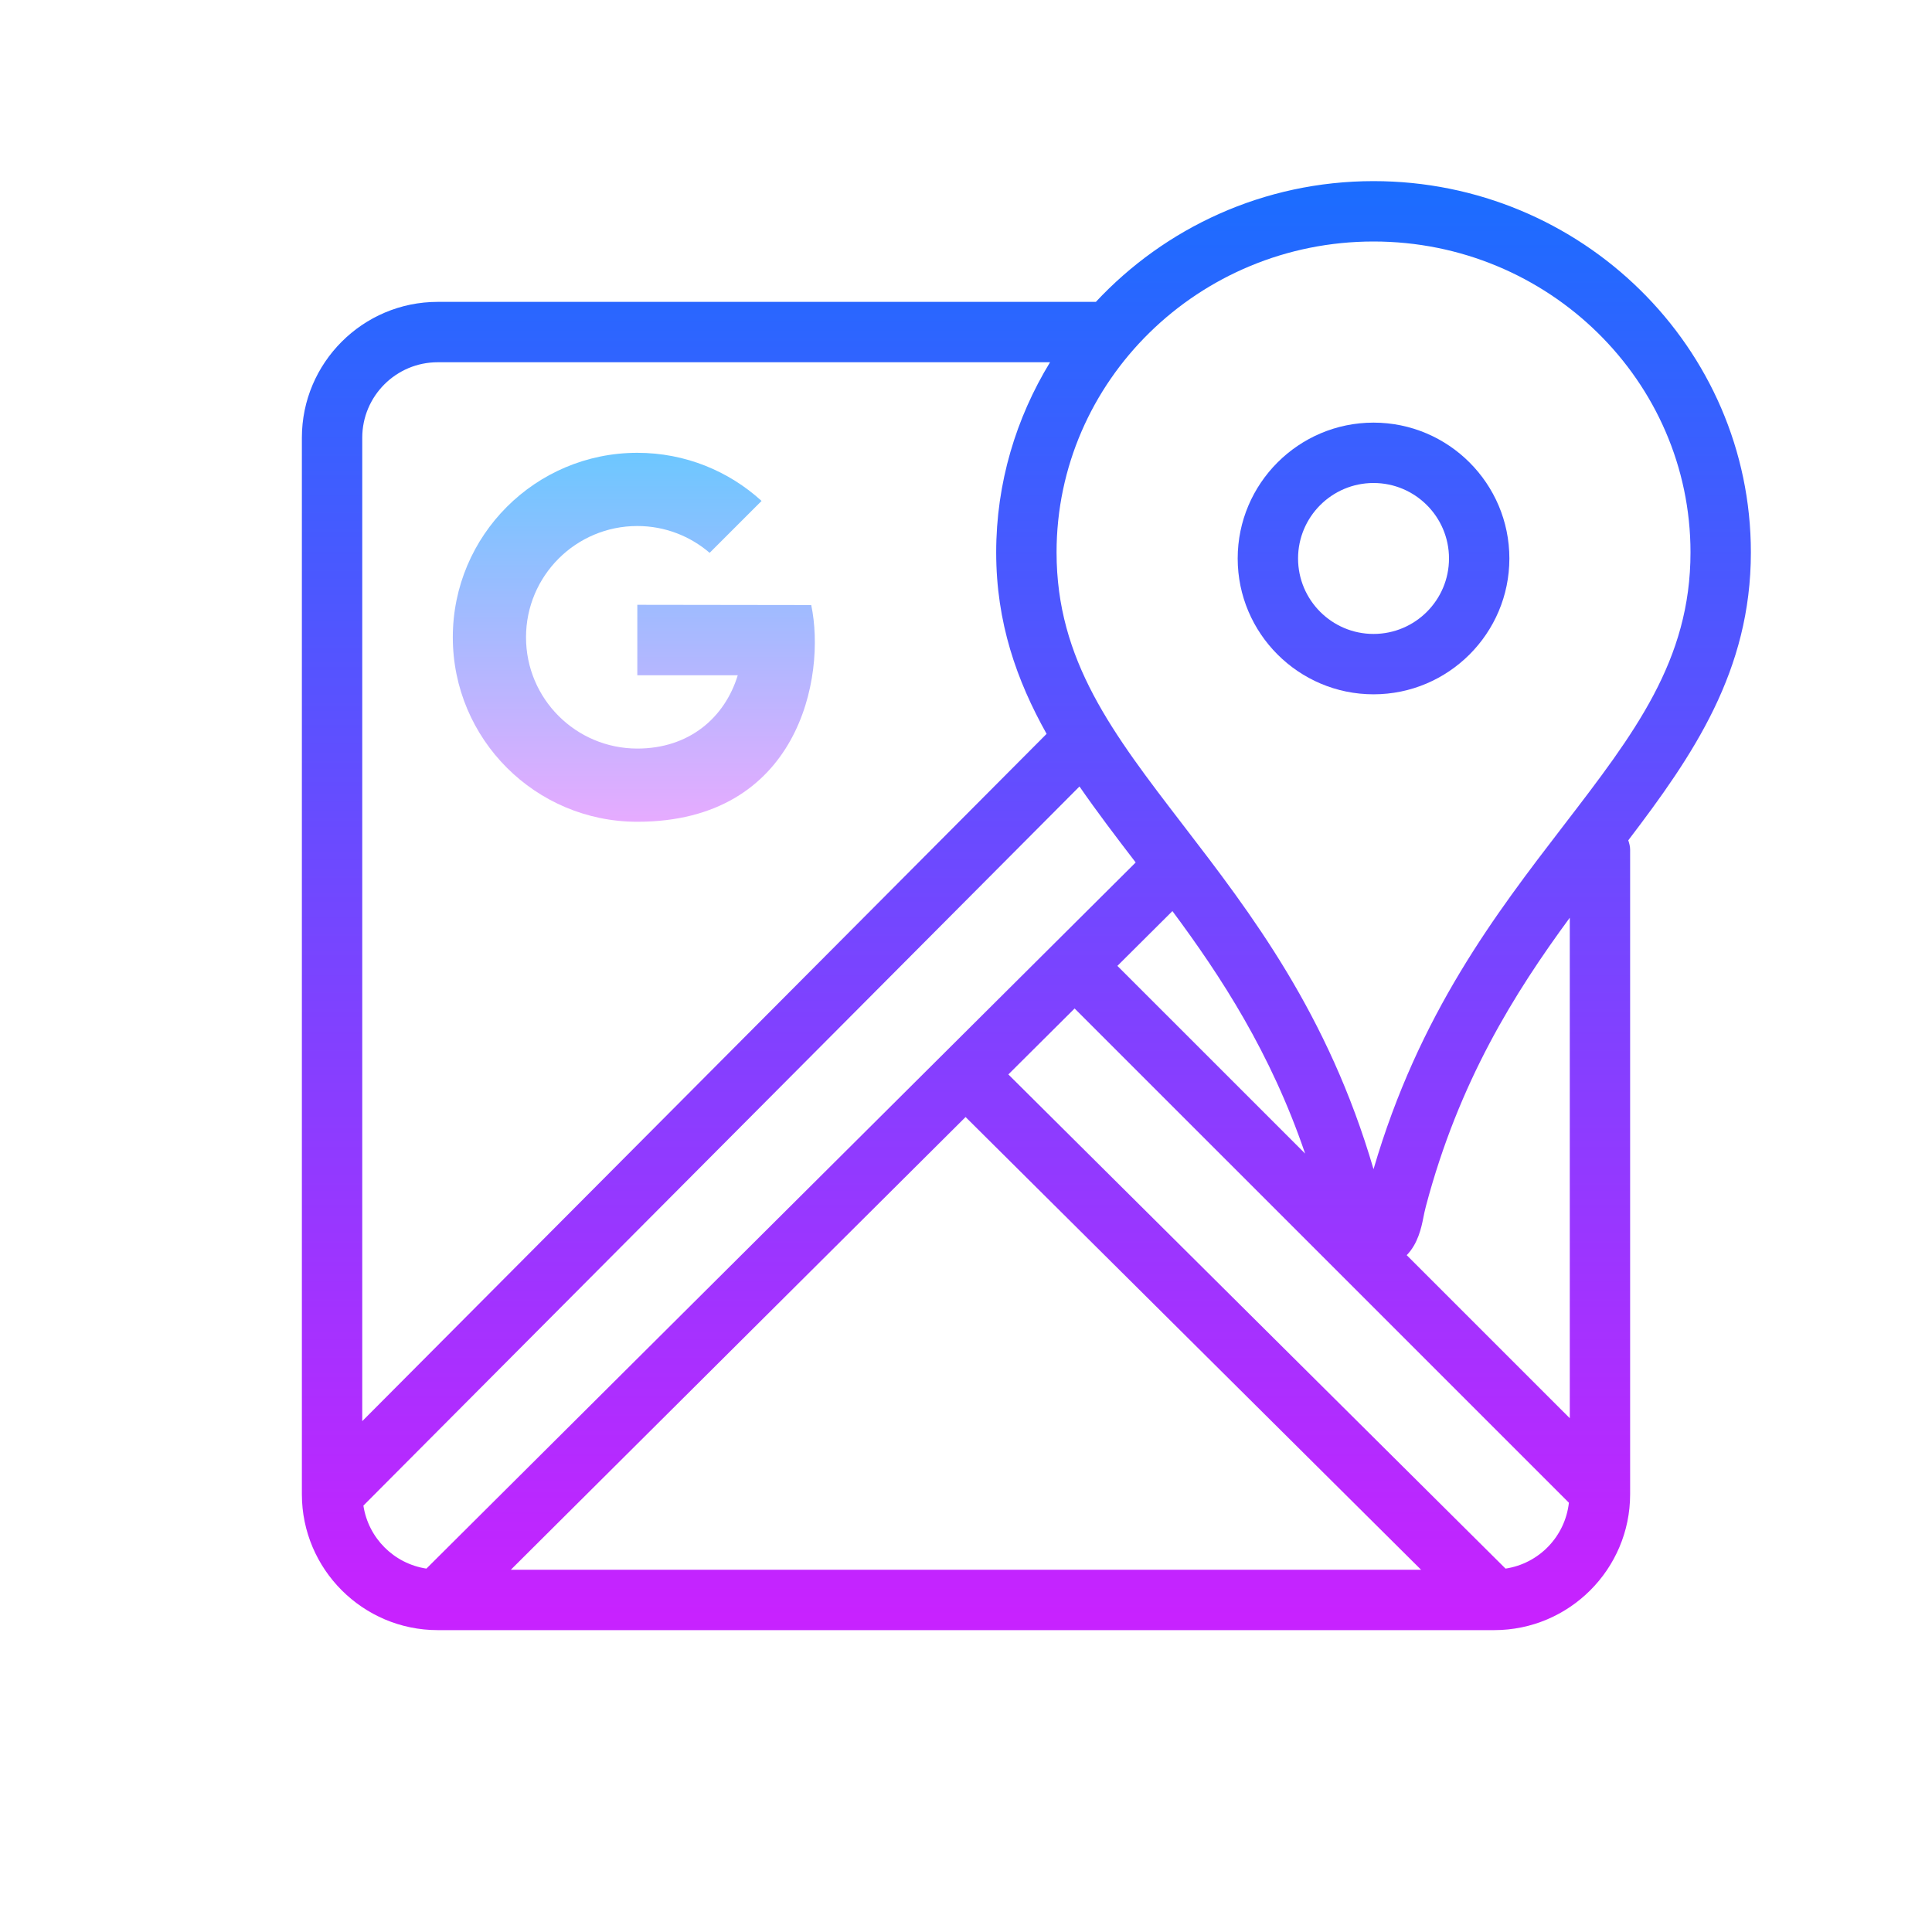
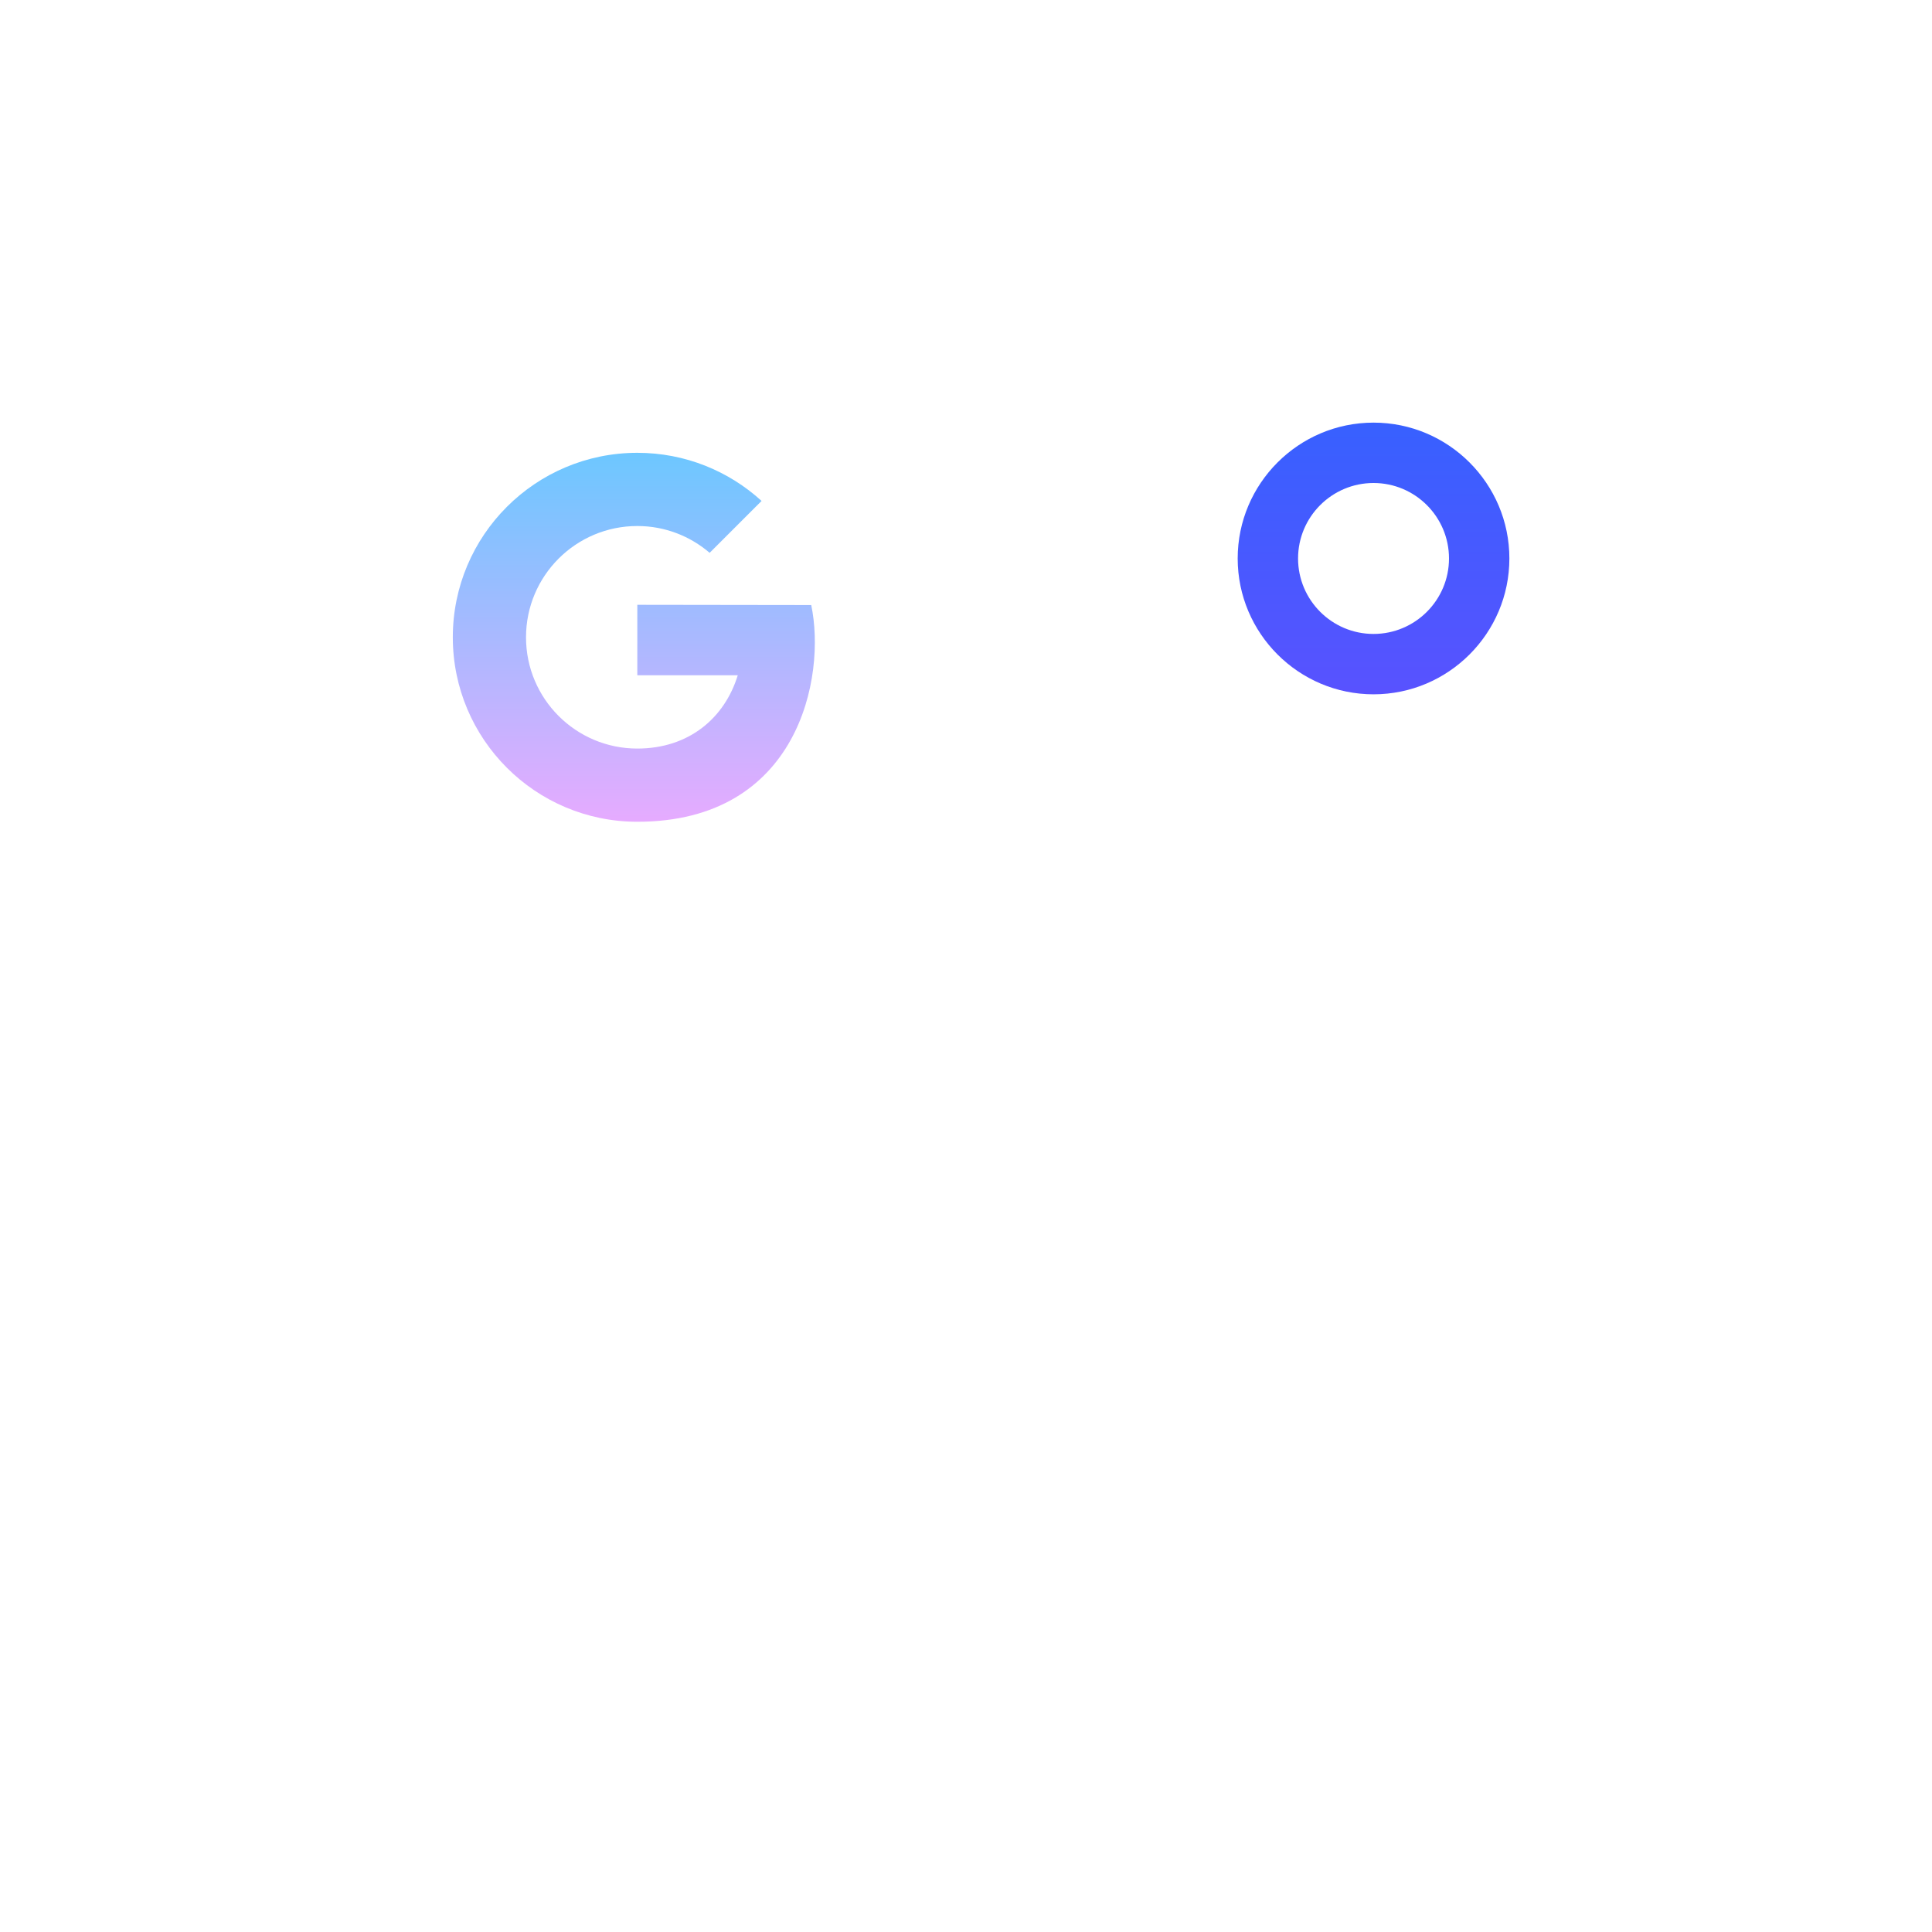
<svg xmlns="http://www.w3.org/2000/svg" height="64px" width="64px" viewBox="0 0 64 64">
  <linearGradient spreadMethod="reflect" gradientUnits="userSpaceOnUse" y2="53.579" y1="5.875" x2="34" x1="34" id="QRFiPhsB1YH_ZgSpFnrGea">
    <stop stop-color="#1a6dff" offset="0" />
    <stop stop-color="#c822ff" offset="1" />
  </linearGradient>
-   <path d="M58,18.299C58,11.518,52.393,6,45.5,6c-3.64,0-6.912,1.549-9.198,4H14.5 c-2.481,0-4.5,2.019-4.5,4.5v34.999c0,0,0,0.001,0,0.001c0,0.002,0,0.003,0,0.005C10.004,51.983,12.021,54,14.5,54h34.999 C51.98,54,54,51.981,54,49.5V28.141c0-0.108-0.03-0.207-0.061-0.305C56.094,25.007,58,22.224,58,18.299z M46.599,41.579 c0.374-0.38,0.487-0.922,0.547-1.221c0.024-0.123,0.051-0.257,0.089-0.4c1.093-4.128,2.93-7.058,4.766-9.558V46.98L46.599,41.579z M43.234,38.214l-6.219-6.218l1.823-1.815C40.458,32.363,42.091,34.867,43.234,38.214z M45.5,8C51.29,8,56,12.62,56,18.299 c0,3.578-1.853,5.987-4.197,9.039c-2.254,2.933-4.796,6.24-6.303,11.393c-1.507-5.152-4.049-8.46-6.303-11.393 C36.853,24.286,35,21.877,35,18.299C35,12.62,39.71,8,45.5,8z M14.5,12h20.284C33.659,13.845,33,15.995,33,18.299 c0,2.324,0.679,4.242,1.67,6.011L12,47.077V14.5C12,13.121,13.121,12,14.5,12z M12.038,49.875l23.721-23.822 c0.581,0.841,1.21,1.667,1.852,2.504c0.003,0.004,0.007,0.009,0.01,0.013L14.125,51.962C13.049,51.798,12.202,50.951,12.038,49.875z M31.986,37.003L47.075,52H16.922L31.986,37.003z M49.873,51.962l-16.47-16.37l2.195-2.185l16.374,16.373 C51.845,50.901,50.982,51.794,49.873,51.962z" fill="url(#QRFiPhsB1YH_ZgSpFnrGea)" />
  <linearGradient spreadMethod="reflect" gradientUnits="userSpaceOnUse" y2="53.579" y1="5.875" x2="45.5" x1="45.5" id="QRFiPhsB1YH_ZgSpFnrGeb">
    <stop stop-color="#1a6dff" offset="0" />
    <stop stop-color="#c822ff" offset="1" />
  </linearGradient>
  <path d="M45.5,23c2.481,0,4.5-2.019,4.5-4.5S47.981,14,45.5,14S41,16.019,41,18.5S43.019,23,45.5,23z M45.5,16c1.379,0,2.5,1.121,2.5,2.5S46.879,21,45.5,21S43,19.879,43,18.5S44.121,16,45.5,16z" fill="url(#QRFiPhsB1YH_ZgSpFnrGeb)" />
  <linearGradient spreadMethod="reflect" gradientUnits="userSpaceOnUse" y2="27.222" y1="15" x2="20.996" x1="20.996" id="QRFiPhsB1YH_ZgSpFnrGec">
    <stop stop-color="#6dc7ff" offset="0" />
    <stop stop-color="#e6abff" offset="1" />
  </linearGradient>
  <path d="M21.112,20.035v2.335h3.327c-0.435,1.415-1.617,2.427-3.327,2.427 c-2.036,0-3.687-1.65-3.687-3.686s1.651-3.686,3.687-3.686c0.916,0,1.751,0.336,2.396,0.888l1.72-1.719 C24.142,15.604,22.698,15,21.112,15C17.737,15,15,17.736,15,21.111s2.737,6.111,6.112,6.111c5.344,0,6.263-4.797,5.761-7.179 L21.112,20.035z" fill="url(#QRFiPhsB1YH_ZgSpFnrGec)" />
</svg>